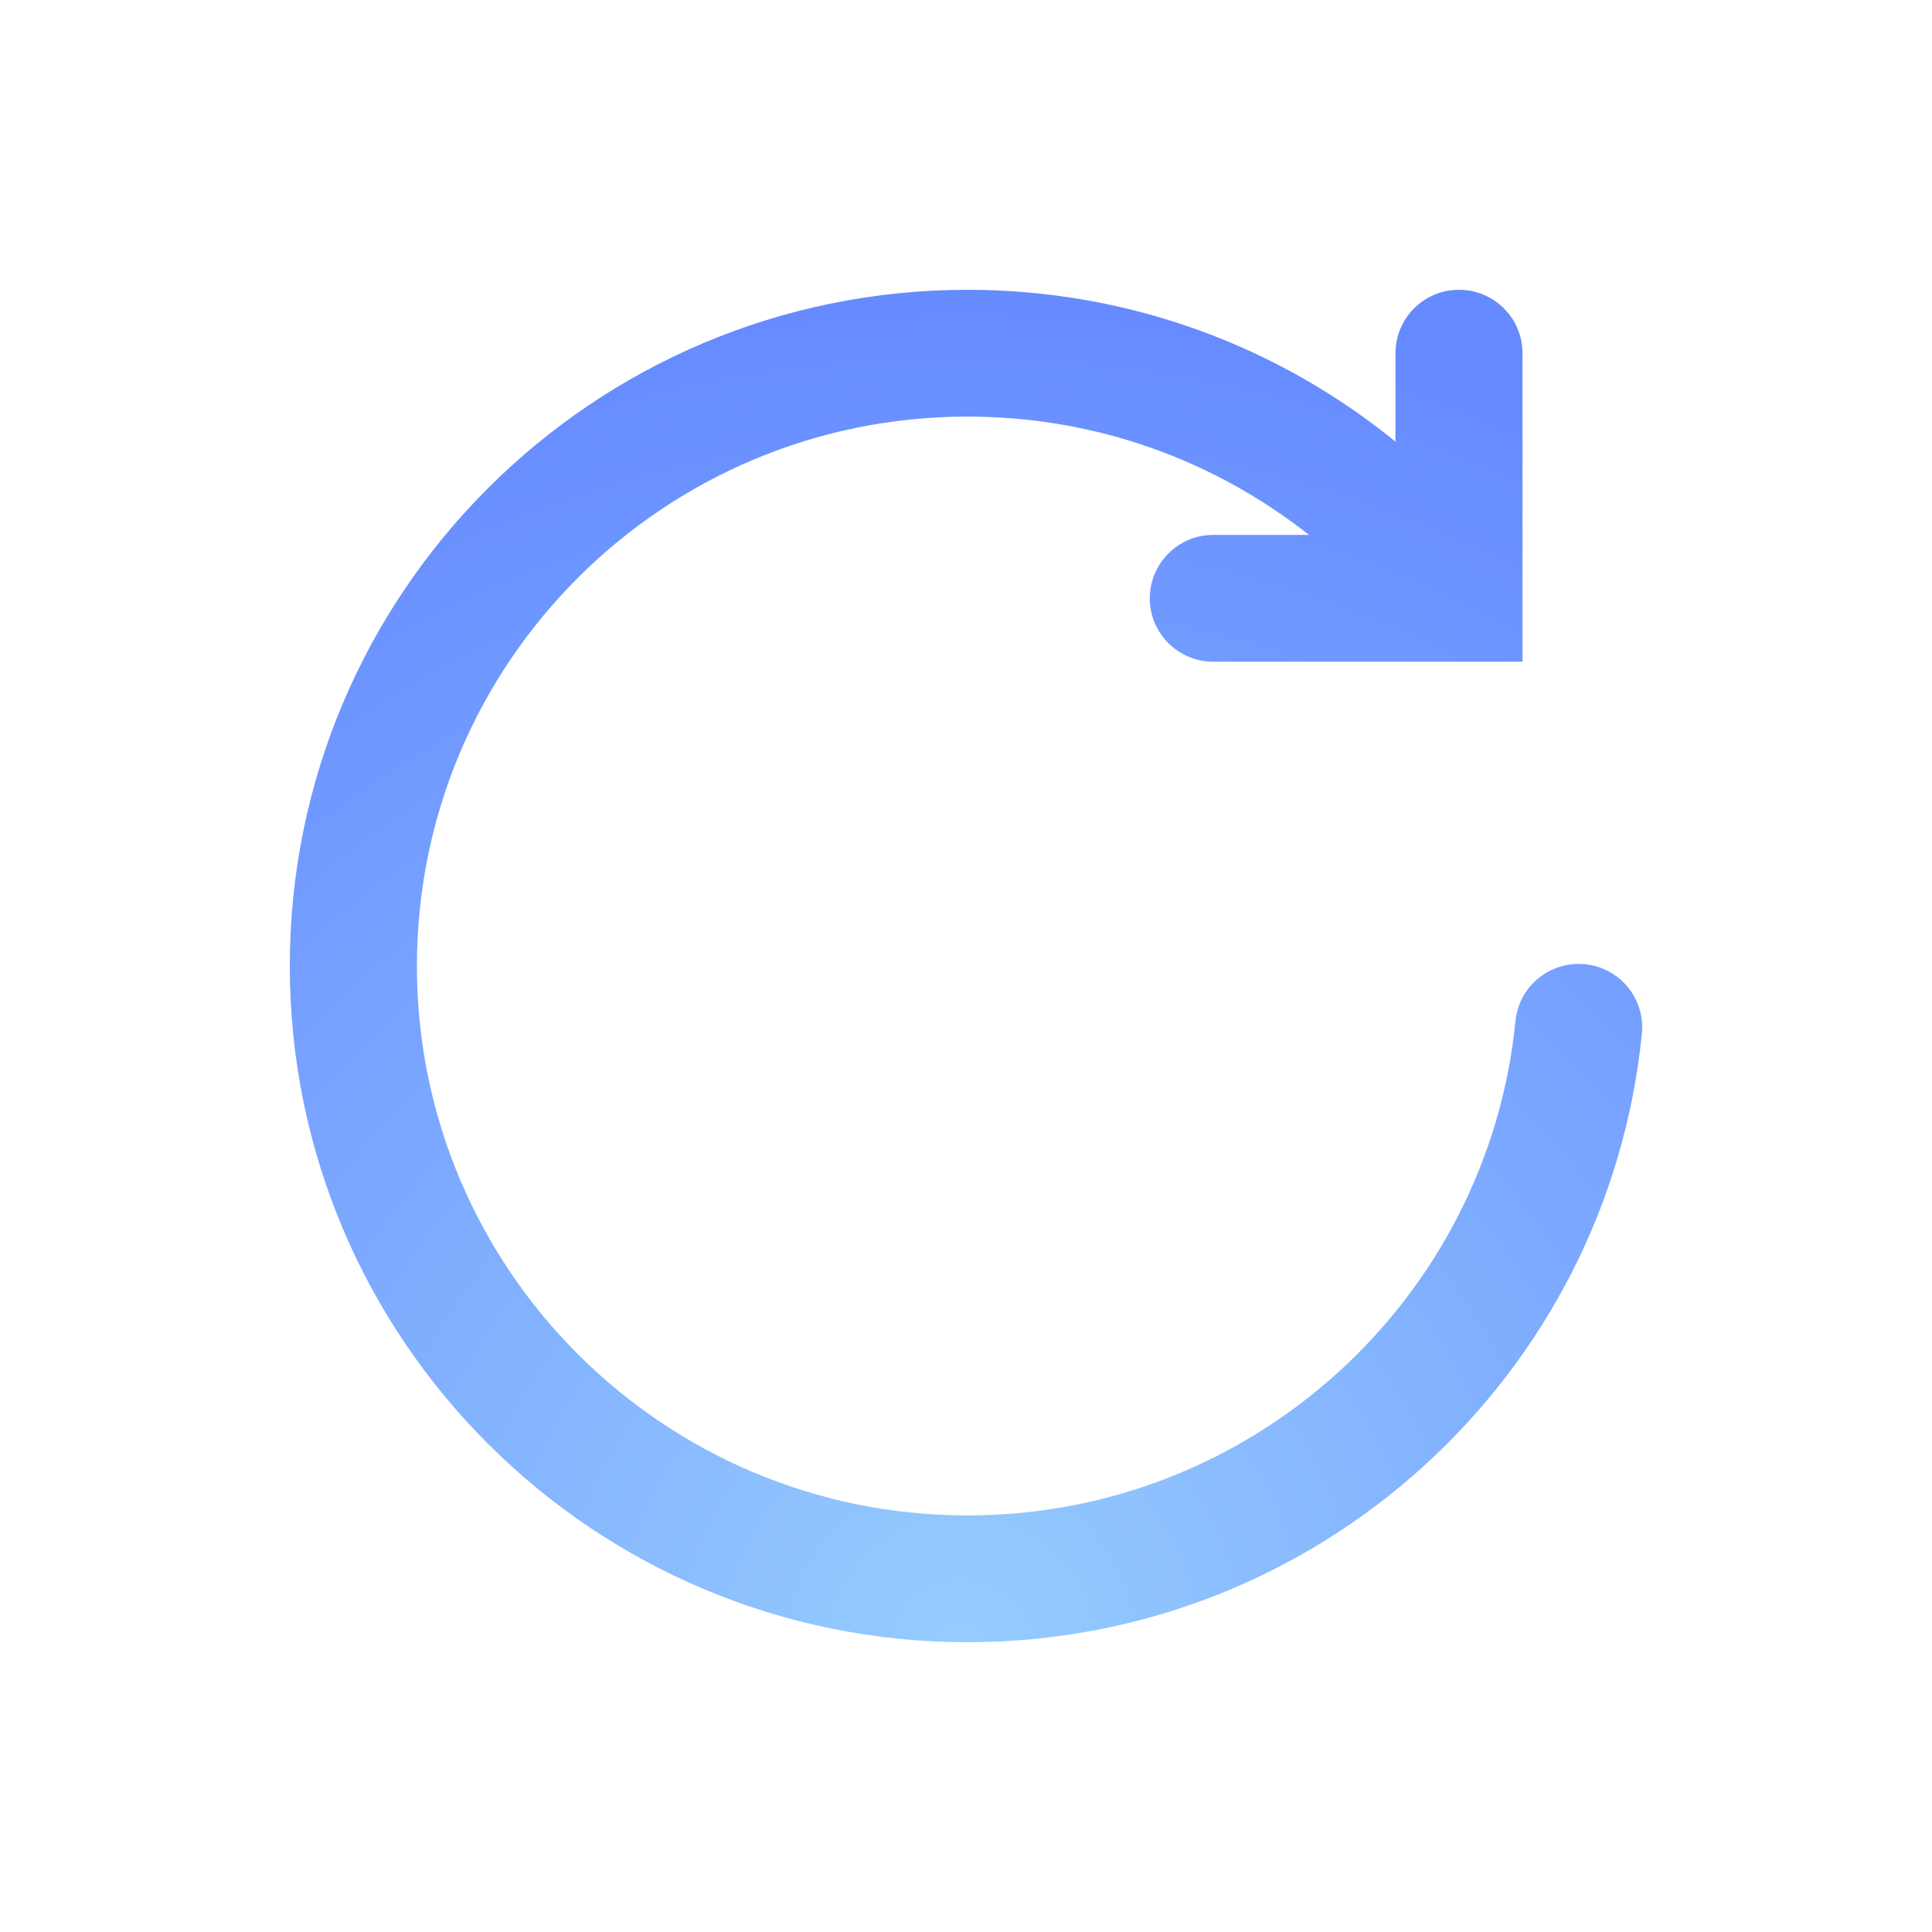
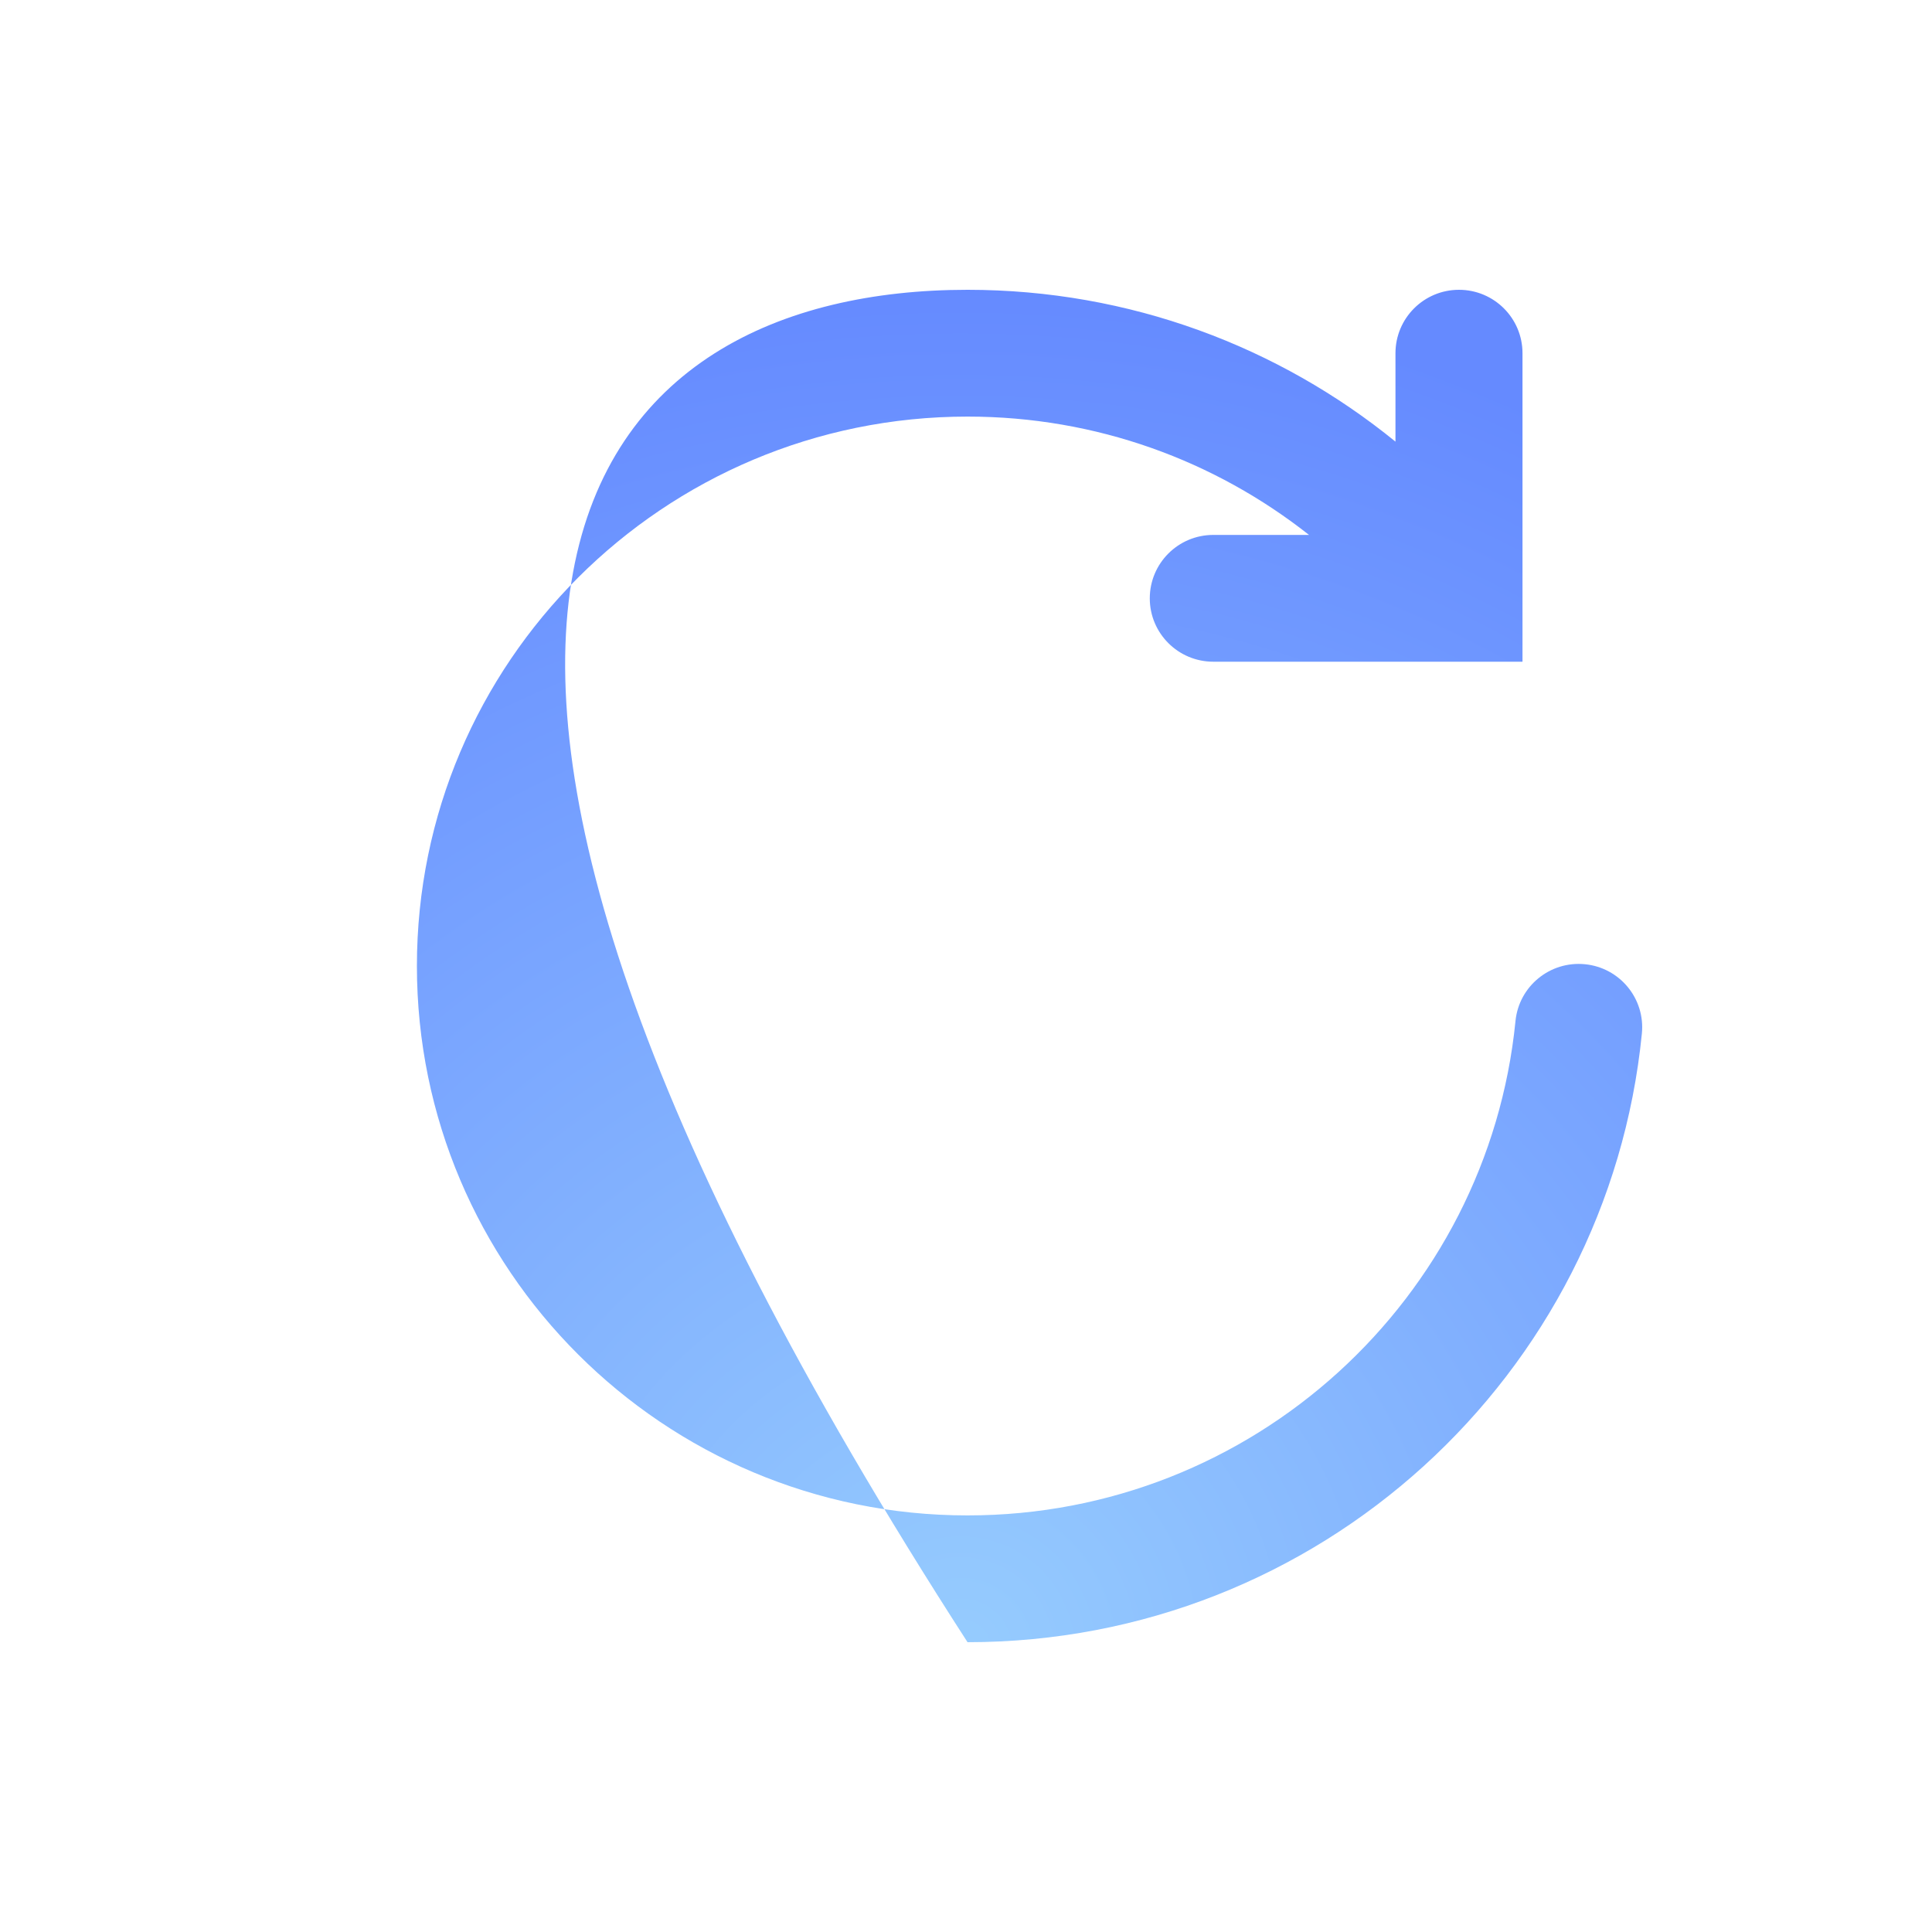
<svg xmlns="http://www.w3.org/2000/svg" width="24" height="24" viewBox="0 0 24 24" fill="none">
-   <path fill-rule="evenodd" clip-rule="evenodd" d="M17.335 4.388C17.335 3.953 17.688 3.6 18.124 3.6C18.56 3.6 18.913 3.953 18.913 4.388V7.433V8.22H18.124H15.072C14.636 8.22 14.283 7.867 14.283 7.433C14.283 6.998 14.636 6.645 15.072 6.645H16.261C15.094 5.724 13.622 5.175 12.019 5.175C8.241 5.175 5.179 8.231 5.179 12C5.179 15.769 8.241 18.825 12.019 18.825C15.566 18.825 18.483 16.131 18.826 12.683C18.869 12.251 19.255 11.935 19.689 11.978C20.123 12.021 20.439 12.406 20.396 12.839C19.974 17.085 16.385 20.4 12.019 20.4C7.37 20.4 3.6 16.639 3.6 12C3.6 7.361 7.37 3.6 12.019 3.6C14.034 3.6 15.886 4.307 17.335 5.486V4.388Z" fill="url(#paint0_radial_29932_24697)" />
+   <path fill-rule="evenodd" clip-rule="evenodd" d="M17.335 4.388C17.335 3.953 17.688 3.6 18.124 3.6C18.56 3.6 18.913 3.953 18.913 4.388V7.433V8.22H18.124H15.072C14.636 8.22 14.283 7.867 14.283 7.433C14.283 6.998 14.636 6.645 15.072 6.645H16.261C15.094 5.724 13.622 5.175 12.019 5.175C8.241 5.175 5.179 8.231 5.179 12C5.179 15.769 8.241 18.825 12.019 18.825C15.566 18.825 18.483 16.131 18.826 12.683C18.869 12.251 19.255 11.935 19.689 11.978C20.123 12.021 20.439 12.406 20.396 12.839C19.974 17.085 16.385 20.4 12.019 20.4C3.6 7.361 7.37 3.6 12.019 3.6C14.034 3.6 15.886 4.307 17.335 5.486V4.388Z" fill="url(#paint0_radial_29932_24697)" />
  <defs>
    <radialGradient id="paint0_radial_29932_24697" cx="0" cy="0" r="1" gradientUnits="userSpaceOnUse" gradientTransform="translate(11.943 20.4) rotate(-90) scale(16.8)">
      <stop stop-color="#96CCFE" />
      <stop offset="1" stop-color="#658AFF" />
    </radialGradient>
  </defs>
</svg>